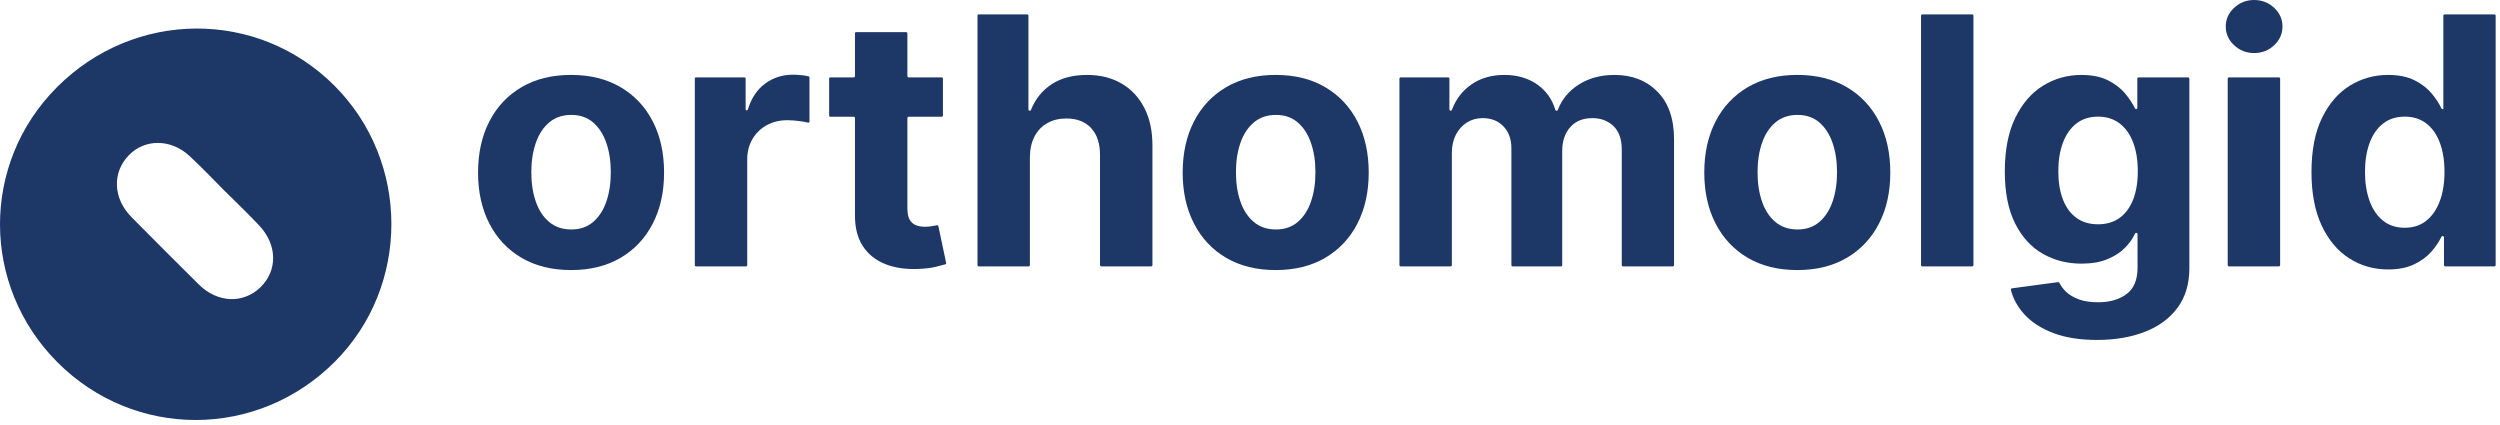
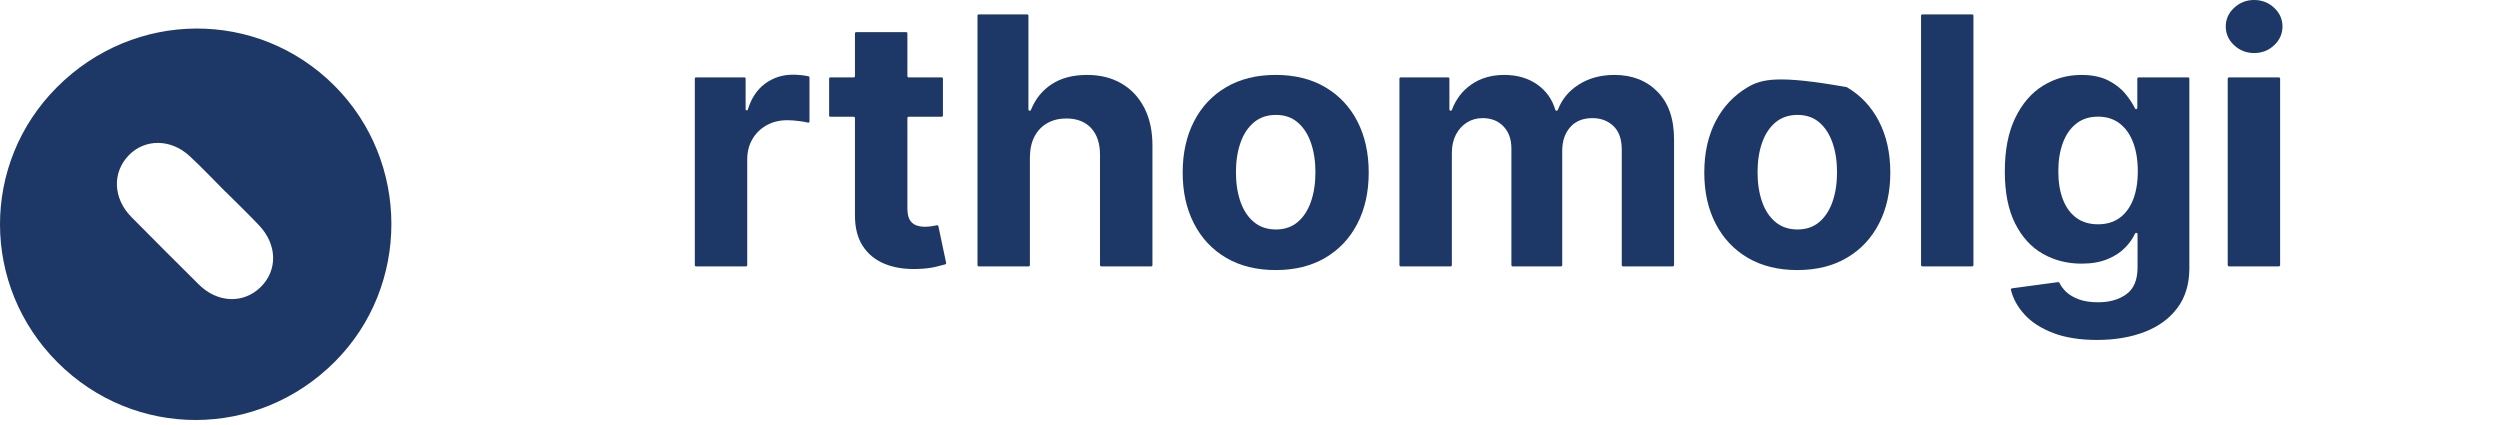
<svg xmlns="http://www.w3.org/2000/svg" width="212" height="36" viewBox="0 0 212 36" fill="none">
  <path d="M22.093 24.354C20.631 25.779 18.437 25.691 16.86 24.126C14.949 22.229 13.042 20.327 11.149 18.411C9.584 16.827 9.5 14.638 10.921 13.167C12.282 11.761 14.482 11.759 16.07 13.226C17.122 14.198 18.105 15.245 19.118 16.259C19.121 16.258 19.121 16.255 19.123 16.254C20.076 17.206 21.05 18.137 21.974 19.115C23.521 20.754 23.554 22.93 22.093 24.354ZM4.824 7.401C-1.628 13.867 -1.603 24.241 4.872 30.723C11.41 37.27 21.849 37.242 28.406 30.662C34.8 24.251 34.781 13.699 28.369 7.275C21.861 0.754 11.397 0.809 4.824 7.401Z" fill="#1D3767" />
-   <path d="M51.415 17.1C51.162 17.831 50.787 18.405 50.294 18.827C49.8 19.247 49.184 19.459 48.447 19.459C47.703 19.459 47.079 19.247 46.574 18.827C46.07 18.405 45.691 17.831 45.438 17.1C45.183 16.369 45.056 15.539 45.056 14.607C45.056 13.675 45.183 12.844 45.438 12.113C45.691 11.383 46.07 10.805 46.574 10.381C47.079 9.957 47.703 9.744 48.447 9.744C49.184 9.744 49.8 9.957 50.294 10.381C50.787 10.805 51.162 11.383 51.415 12.113C51.668 12.844 51.796 13.675 51.796 14.607C51.796 15.539 51.668 16.369 51.415 17.1ZM52.626 7.392C51.446 6.7 50.047 6.353 48.426 6.353C46.804 6.353 45.406 6.7 44.227 7.392C43.048 8.084 42.138 9.051 41.499 10.293C40.859 11.535 40.539 12.983 40.539 14.637C40.539 16.279 40.859 17.72 41.499 18.961C42.138 20.204 43.048 21.171 44.227 21.863C45.406 22.555 46.804 22.901 48.426 22.901C50.047 22.901 51.446 22.555 52.626 21.863C53.804 21.171 54.714 20.204 55.354 18.961C55.994 17.72 56.314 16.279 56.314 14.637C56.314 12.983 55.994 11.535 55.354 10.293C54.714 9.051 53.804 8.084 52.626 7.392Z" fill="#1D3767" />
  <path d="M68.571 6.472C68.393 6.432 68.191 6.399 67.965 6.375C67.709 6.347 67.468 6.334 67.245 6.334C66.348 6.334 65.556 6.588 64.868 7.1C64.195 7.599 63.711 8.33 63.417 9.291C63.404 9.331 63.368 9.359 63.325 9.359C63.272 9.359 63.229 9.315 63.229 9.263V6.659C63.229 6.606 63.187 6.563 63.133 6.563H59.016C58.963 6.563 58.92 6.606 58.92 6.659V22.492C58.92 22.546 58.963 22.588 59.016 22.588H63.268C63.321 22.588 63.365 22.546 63.365 22.492V13.522C63.365 12.867 63.513 12.29 63.808 11.79C64.104 11.288 64.508 10.898 65.019 10.615C65.529 10.334 66.112 10.194 66.765 10.194C67.072 10.194 67.409 10.218 67.779 10.267C68.081 10.306 68.331 10.351 68.525 10.4C68.587 10.416 68.644 10.37 68.644 10.307V6.566C68.644 6.522 68.615 6.482 68.571 6.472Z" fill="#1D3767" />
  <path d="M79.576 19.184C79.564 19.128 79.509 19.091 79.453 19.101C79.353 19.12 79.227 19.143 79.075 19.171C78.865 19.209 78.657 19.229 78.448 19.229C78.149 19.229 77.886 19.184 77.66 19.093C77.434 19.003 77.258 18.844 77.133 18.619C77.009 18.392 76.947 18.073 76.947 17.663V10.008C76.947 9.949 76.993 9.901 77.052 9.901H79.855C79.913 9.901 79.961 9.853 79.961 9.795V6.669C79.961 6.611 79.913 6.563 79.855 6.563H77.052C76.993 6.563 76.947 6.515 76.947 6.456V2.829C76.947 2.771 76.898 2.723 76.84 2.723H72.608C72.549 2.723 72.501 2.771 72.501 2.829V6.456C72.501 6.515 72.453 6.563 72.394 6.563H70.406C70.353 6.563 70.311 6.605 70.311 6.659V9.805C70.311 9.859 70.353 9.901 70.406 9.901H72.394C72.453 9.901 72.501 9.949 72.501 10.008V18.248C72.495 19.297 72.715 20.168 73.159 20.855C73.604 21.544 74.228 22.052 75.032 22.379C75.835 22.705 76.772 22.849 77.844 22.807C78.42 22.787 78.91 22.729 79.314 22.635C79.664 22.553 79.945 22.481 80.159 22.417C80.213 22.403 80.244 22.349 80.233 22.295L79.576 19.184Z" fill="#1D3767" />
  <path d="M95.103 7.079C94.271 6.595 93.299 6.354 92.187 6.354C90.969 6.354 89.957 6.623 89.151 7.162C88.363 7.688 87.788 8.408 87.424 9.323C87.408 9.363 87.369 9.39 87.325 9.39H87.317C87.257 9.39 87.211 9.342 87.211 9.283V1.328C87.211 1.268 87.161 1.22 87.103 1.22H82.997C82.939 1.22 82.891 1.268 82.891 1.328V22.482C82.891 22.54 82.939 22.588 82.997 22.588H87.228C87.288 22.588 87.335 22.54 87.335 22.482V13.323C87.343 12.635 87.476 12.046 87.737 11.555C87.997 11.064 88.359 10.69 88.823 10.434C89.284 10.176 89.819 10.047 90.424 10.047C91.327 10.047 92.032 10.322 92.536 10.871C93.04 11.42 93.289 12.19 93.281 13.178V22.482C93.281 22.54 93.329 22.588 93.388 22.588H97.62C97.679 22.588 97.727 22.54 97.727 22.482V12.384C97.733 11.132 97.505 10.056 97.043 9.155C96.58 8.254 95.933 7.563 95.103 7.079Z" fill="#1D3767" />
  <path d="M111.168 17.1C110.915 17.831 110.54 18.405 110.046 18.827C109.552 19.247 108.936 19.459 108.199 19.459C107.456 19.459 106.831 19.247 106.327 18.827C105.823 18.405 105.444 17.831 105.19 17.1C104.936 16.369 104.808 15.539 104.808 14.607C104.808 13.675 104.936 12.844 105.19 12.113C105.444 11.383 105.823 10.805 106.327 10.381C106.831 9.957 107.456 9.744 108.199 9.744C108.936 9.744 109.552 9.957 110.046 10.381C110.54 10.805 110.915 11.383 111.168 12.113C111.422 12.844 111.548 13.675 111.548 14.607C111.548 15.539 111.422 16.369 111.168 17.1ZM112.378 7.392C111.199 6.7 109.8 6.353 108.179 6.353C106.558 6.353 105.159 6.7 103.979 7.392C102.8 8.084 101.891 9.051 101.252 10.293C100.612 11.535 100.291 12.983 100.291 14.637C100.291 16.279 100.612 17.72 101.252 18.961C101.891 20.204 102.8 21.171 103.979 21.863C105.159 22.555 106.558 22.901 108.179 22.901C109.8 22.901 111.199 22.555 112.378 21.863C113.558 21.171 114.467 20.204 115.107 18.961C115.747 17.72 116.067 16.279 116.067 14.637C116.067 12.983 115.747 11.535 115.107 10.293C114.467 9.051 113.558 8.084 112.378 7.392Z" fill="#1D3767" />
  <path d="M136.909 6.354C135.735 6.354 134.716 6.632 133.859 7.184C133.021 7.722 132.437 8.436 132.104 9.321C132.089 9.362 132.049 9.39 132.005 9.39H131.992C131.944 9.39 131.904 9.358 131.889 9.313C131.627 8.417 131.119 7.705 130.368 7.173C129.597 6.628 128.66 6.354 127.561 6.354C126.477 6.354 125.545 6.626 124.767 7.168C124.005 7.697 123.457 8.414 123.121 9.321C123.105 9.362 123.067 9.39 123.023 9.39H123.015C122.956 9.39 122.909 9.342 122.909 9.284V6.669C122.909 6.61 122.861 6.564 122.803 6.564H118.779C118.72 6.564 118.672 6.61 118.672 6.669V22.482C118.672 22.541 118.72 22.589 118.779 22.589H123.011C123.069 22.589 123.117 22.541 123.117 22.482V12.969C123.117 12.378 123.232 11.861 123.461 11.419C123.691 10.978 124.001 10.633 124.395 10.386C124.788 10.139 125.232 10.017 125.725 10.017C126.456 10.017 127.045 10.249 127.493 10.716C127.943 11.182 128.167 11.807 128.167 12.593V22.482C128.167 22.541 128.215 22.589 128.273 22.589H132.369C132.428 22.589 132.476 22.541 132.476 22.482V12.802C132.476 11.967 132.703 11.294 133.155 10.784C133.605 10.271 134.235 10.017 135.043 10.017C135.752 10.017 136.343 10.239 136.816 10.685C137.288 11.129 137.525 11.797 137.525 12.688V22.482C137.525 22.541 137.573 22.589 137.632 22.589H141.852C141.912 22.589 141.959 22.541 141.959 22.482V11.81C141.959 10.073 141.492 8.728 140.556 7.778C139.62 6.829 138.405 6.354 136.909 6.354Z" fill="#1D3767" />
-   <path d="M155.399 17.1C155.146 17.831 154.771 18.405 154.278 18.827C153.783 19.247 153.169 19.459 152.431 19.459C151.687 19.459 151.063 19.247 150.558 18.827C150.054 18.405 149.675 17.831 149.422 17.1C149.167 16.369 149.041 15.539 149.041 14.607C149.041 13.675 149.167 12.844 149.422 12.113C149.675 11.383 150.054 10.805 150.558 10.381C151.063 9.957 151.687 9.744 152.431 9.744C153.169 9.744 153.783 9.957 154.278 10.381C154.771 10.805 155.146 11.383 155.399 12.113C155.653 12.844 155.781 13.675 155.781 14.607C155.781 15.539 155.653 16.369 155.399 17.1ZM156.61 7.392C155.43 6.7 154.031 6.353 152.411 6.353C150.79 6.353 149.39 6.7 148.211 7.392C147.033 8.084 146.123 9.051 145.483 10.293C144.843 11.535 144.523 12.983 144.523 14.637C144.523 16.279 144.843 17.72 145.483 18.961C146.123 20.204 147.033 21.171 148.211 21.863C149.39 22.555 150.79 22.901 152.411 22.901C154.031 22.901 155.43 22.555 156.61 21.863C157.789 21.171 158.698 20.204 159.338 18.961C159.978 17.72 160.298 16.279 160.298 14.637C160.298 12.983 159.978 11.535 159.338 10.293C158.698 9.051 157.789 8.084 156.61 7.392Z" fill="#1D3767" />
+   <path d="M155.399 17.1C155.146 17.831 154.771 18.405 154.278 18.827C153.783 19.247 153.169 19.459 152.431 19.459C151.687 19.459 151.063 19.247 150.558 18.827C150.054 18.405 149.675 17.831 149.422 17.1C149.167 16.369 149.041 15.539 149.041 14.607C149.041 13.675 149.167 12.844 149.422 12.113C149.675 11.383 150.054 10.805 150.558 10.381C151.063 9.957 151.687 9.744 152.431 9.744C153.169 9.744 153.783 9.957 154.278 10.381C154.771 10.805 155.146 11.383 155.399 12.113C155.653 12.844 155.781 13.675 155.781 14.607C155.781 15.539 155.653 16.369 155.399 17.1ZM156.61 7.392C150.79 6.353 149.39 6.7 148.211 7.392C147.033 8.084 146.123 9.051 145.483 10.293C144.843 11.535 144.523 12.983 144.523 14.637C144.523 16.279 144.843 17.72 145.483 18.961C146.123 20.204 147.033 21.171 148.211 21.863C149.39 22.555 150.79 22.901 152.411 22.901C154.031 22.901 155.43 22.555 156.61 21.863C157.789 21.171 158.698 20.204 159.338 18.961C159.978 17.72 160.298 16.279 160.298 14.637C160.298 12.983 159.978 11.535 159.338 10.293C158.698 9.051 157.789 8.084 156.61 7.392Z" fill="#1D3767" />
  <path d="M167.242 1.221H163.011C162.951 1.221 162.904 1.269 162.904 1.328V22.481C162.904 22.54 162.951 22.588 163.011 22.588H167.242C167.3 22.588 167.348 22.54 167.348 22.481V1.328C167.348 1.269 167.3 1.221 167.242 1.221Z" fill="#1D3767" />
  <path d="M180.884 16.939C180.616 17.609 180.233 18.124 179.736 18.483C179.238 18.841 178.632 19.02 177.914 19.02C177.185 19.02 176.572 18.837 176.074 18.472C175.577 18.107 175.197 17.589 174.937 16.917C174.676 16.247 174.545 15.448 174.545 14.523C174.545 13.612 174.674 12.808 174.932 12.113C175.189 11.417 175.568 10.873 176.069 10.48C176.57 10.088 177.185 9.891 177.914 9.891C178.632 9.891 179.241 10.083 179.741 10.465C180.242 10.848 180.625 11.384 180.889 12.077C181.153 12.769 181.285 13.584 181.285 14.523C181.285 15.463 181.15 16.268 180.884 16.939ZM185.55 6.563H181.35C181.292 6.563 181.244 6.611 181.244 6.669V9.152C181.244 9.208 181.197 9.255 181.14 9.255C181.101 9.255 181.066 9.232 181.049 9.197C180.849 8.784 180.572 8.363 180.216 7.935C179.844 7.487 179.356 7.111 178.749 6.808C178.145 6.505 177.394 6.355 176.497 6.355C175.321 6.355 174.241 6.657 173.257 7.261C172.273 7.867 171.485 8.777 170.894 9.995C170.302 11.213 170.008 12.728 170.008 14.544C170.008 16.317 170.298 17.784 170.878 18.941C171.46 20.1 172.242 20.959 173.226 21.519C174.209 22.077 175.302 22.357 176.508 22.357C177.356 22.357 178.085 22.233 178.697 21.983C179.309 21.733 179.81 21.409 180.2 21.013C180.573 20.633 180.856 20.233 181.049 19.809C181.066 19.773 181.102 19.749 181.141 19.749H181.161C181.218 19.749 181.264 19.797 181.264 19.853V22.683C181.264 23.732 180.95 24.487 180.32 24.945C179.69 25.405 178.893 25.633 177.925 25.633C177.278 25.633 176.732 25.551 176.282 25.384C175.834 25.217 175.473 25.003 175.202 24.743C174.954 24.503 174.766 24.249 174.64 23.984C174.621 23.943 174.577 23.916 174.529 23.923L170.616 24.451C170.552 24.459 170.51 24.52 170.524 24.58C170.716 25.343 171.1 26.037 171.677 26.667C172.281 27.328 173.097 27.853 174.124 28.243C175.149 28.632 176.381 28.827 177.821 28.827C179.352 28.827 180.706 28.597 181.885 28.137C183.064 27.68 183.988 26.999 184.654 26.099C185.322 25.197 185.657 24.079 185.657 22.744V6.669C185.657 6.611 185.609 6.563 185.55 6.563Z" fill="#1D3767" />
  <path d="M191.144 0C190.491 0 189.927 0.222 189.453 0.663C188.98 1.104 188.744 1.631 188.744 2.243C188.744 2.862 188.98 3.392 189.453 3.834C189.927 4.276 190.493 4.498 191.155 4.498C191.815 4.498 192.38 4.276 192.849 3.834C193.319 3.392 193.555 2.862 193.555 2.243C193.555 1.631 193.319 1.104 192.849 0.663C192.38 0.222 191.812 0 191.144 0Z" fill="#1D3767" />
  <path d="M193.249 6.563H189.017C188.958 6.563 188.91 6.611 188.91 6.67V22.482C188.91 22.54 188.958 22.588 189.017 22.588H193.249C193.307 22.588 193.354 22.54 193.354 22.482V6.67C193.354 6.611 193.307 6.563 193.249 6.563Z" fill="#1D3767" />
-   <path d="M206.89 17.069C206.622 17.778 206.24 18.329 205.743 18.722C205.246 19.115 204.639 19.313 203.922 19.313C203.192 19.313 202.578 19.111 202.08 18.711C201.583 18.313 201.203 17.755 200.943 17.042C200.683 16.33 200.551 15.507 200.551 14.575C200.551 13.65 200.68 12.837 200.938 12.134C201.195 11.431 201.575 10.882 202.075 10.486C202.576 10.089 203.192 9.891 203.922 9.891C204.639 9.891 205.247 10.082 205.748 10.465C206.248 10.847 206.631 11.39 206.895 12.093C207.159 12.794 207.292 13.622 207.292 14.575C207.292 15.529 207.158 16.359 206.89 17.069ZM211.526 1.221H207.304C207.246 1.221 207.196 1.269 207.196 1.327V9.254H207.13C207.087 9.254 207.051 9.231 207.034 9.194C206.84 8.782 206.567 8.362 206.211 7.934C205.839 7.486 205.352 7.11 204.751 6.807C204.148 6.506 203.4 6.354 202.503 6.354C201.327 6.354 200.248 6.658 199.263 7.266C198.279 7.875 197.491 8.79 196.9 10.011C196.308 11.231 196.014 12.761 196.014 14.597C196.014 16.383 196.3 17.891 196.874 19.119C197.448 20.346 198.227 21.274 199.211 21.905C200.195 22.534 201.296 22.849 202.514 22.849C203.375 22.849 204.107 22.706 204.708 22.421C205.31 22.135 205.802 21.775 206.18 21.341C206.543 20.926 206.827 20.503 207.034 20.079C207.051 20.043 207.086 20.021 207.126 20.021H207.147C207.203 20.021 207.251 20.067 207.251 20.123V22.482C207.251 22.541 207.298 22.589 207.356 22.589H211.526C211.584 22.589 211.632 22.541 211.632 22.482V1.327C211.632 1.269 211.584 1.221 211.526 1.221Z" fill="#1D3767" />
</svg>